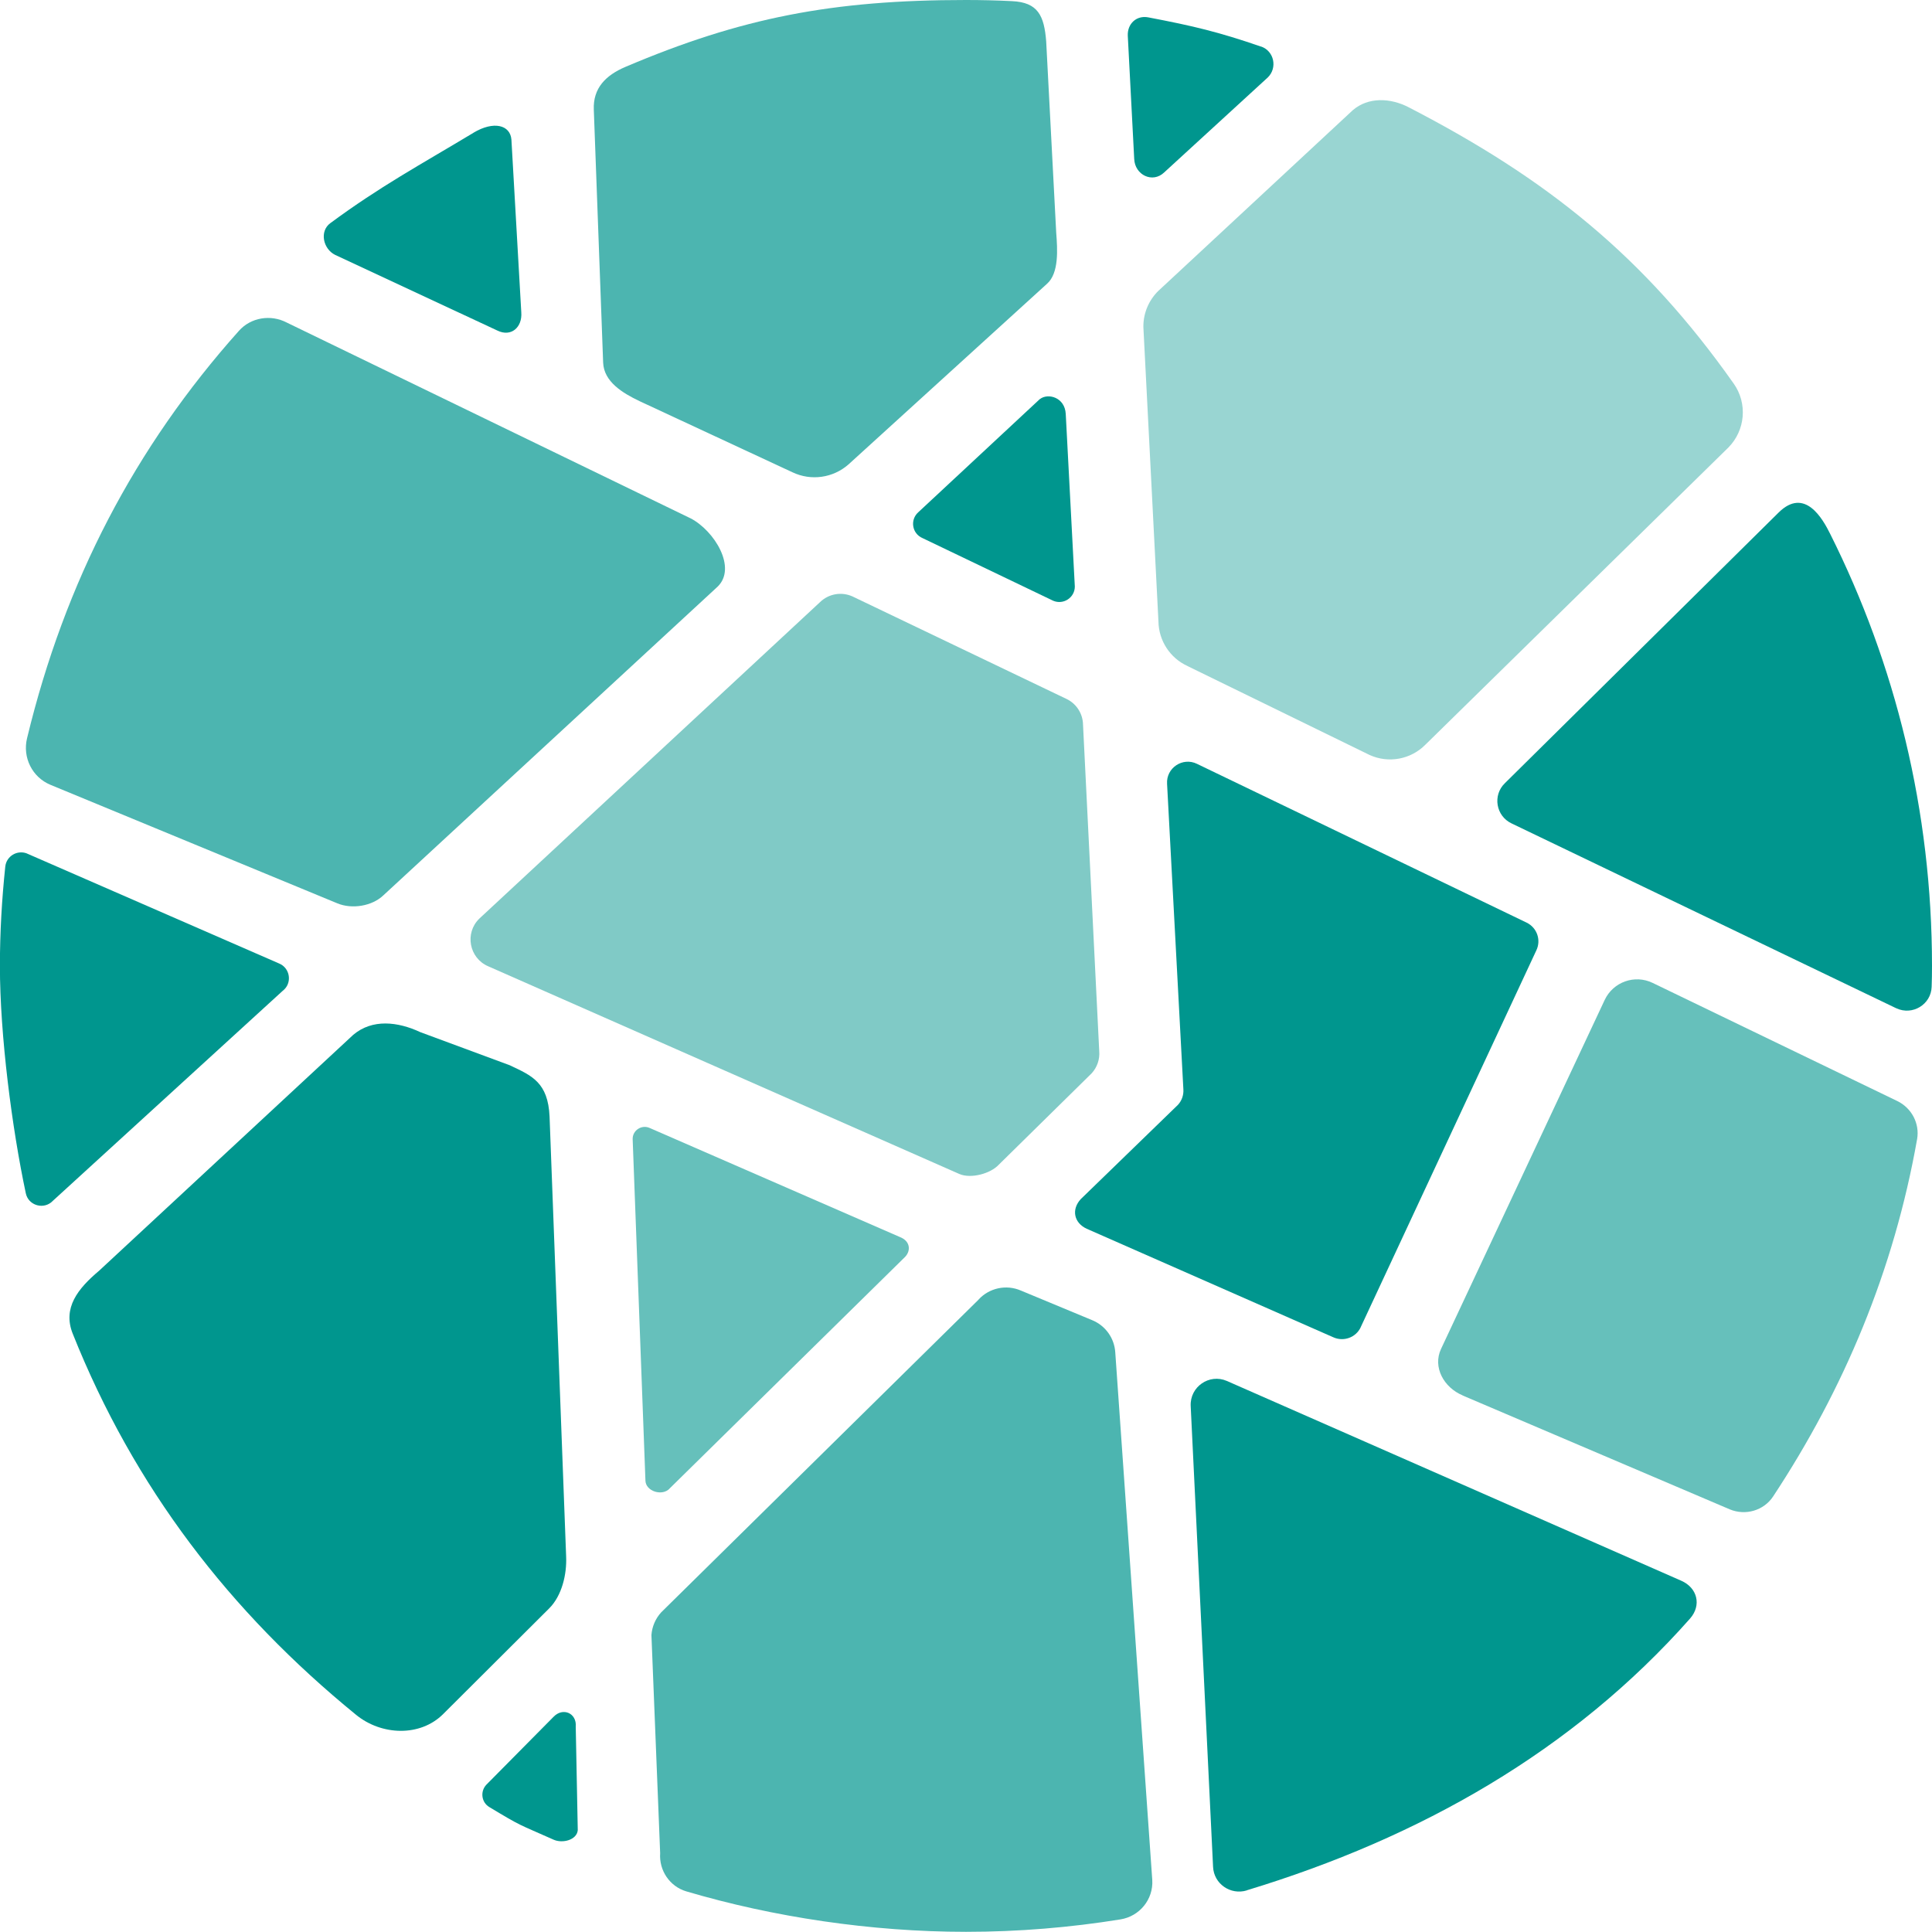
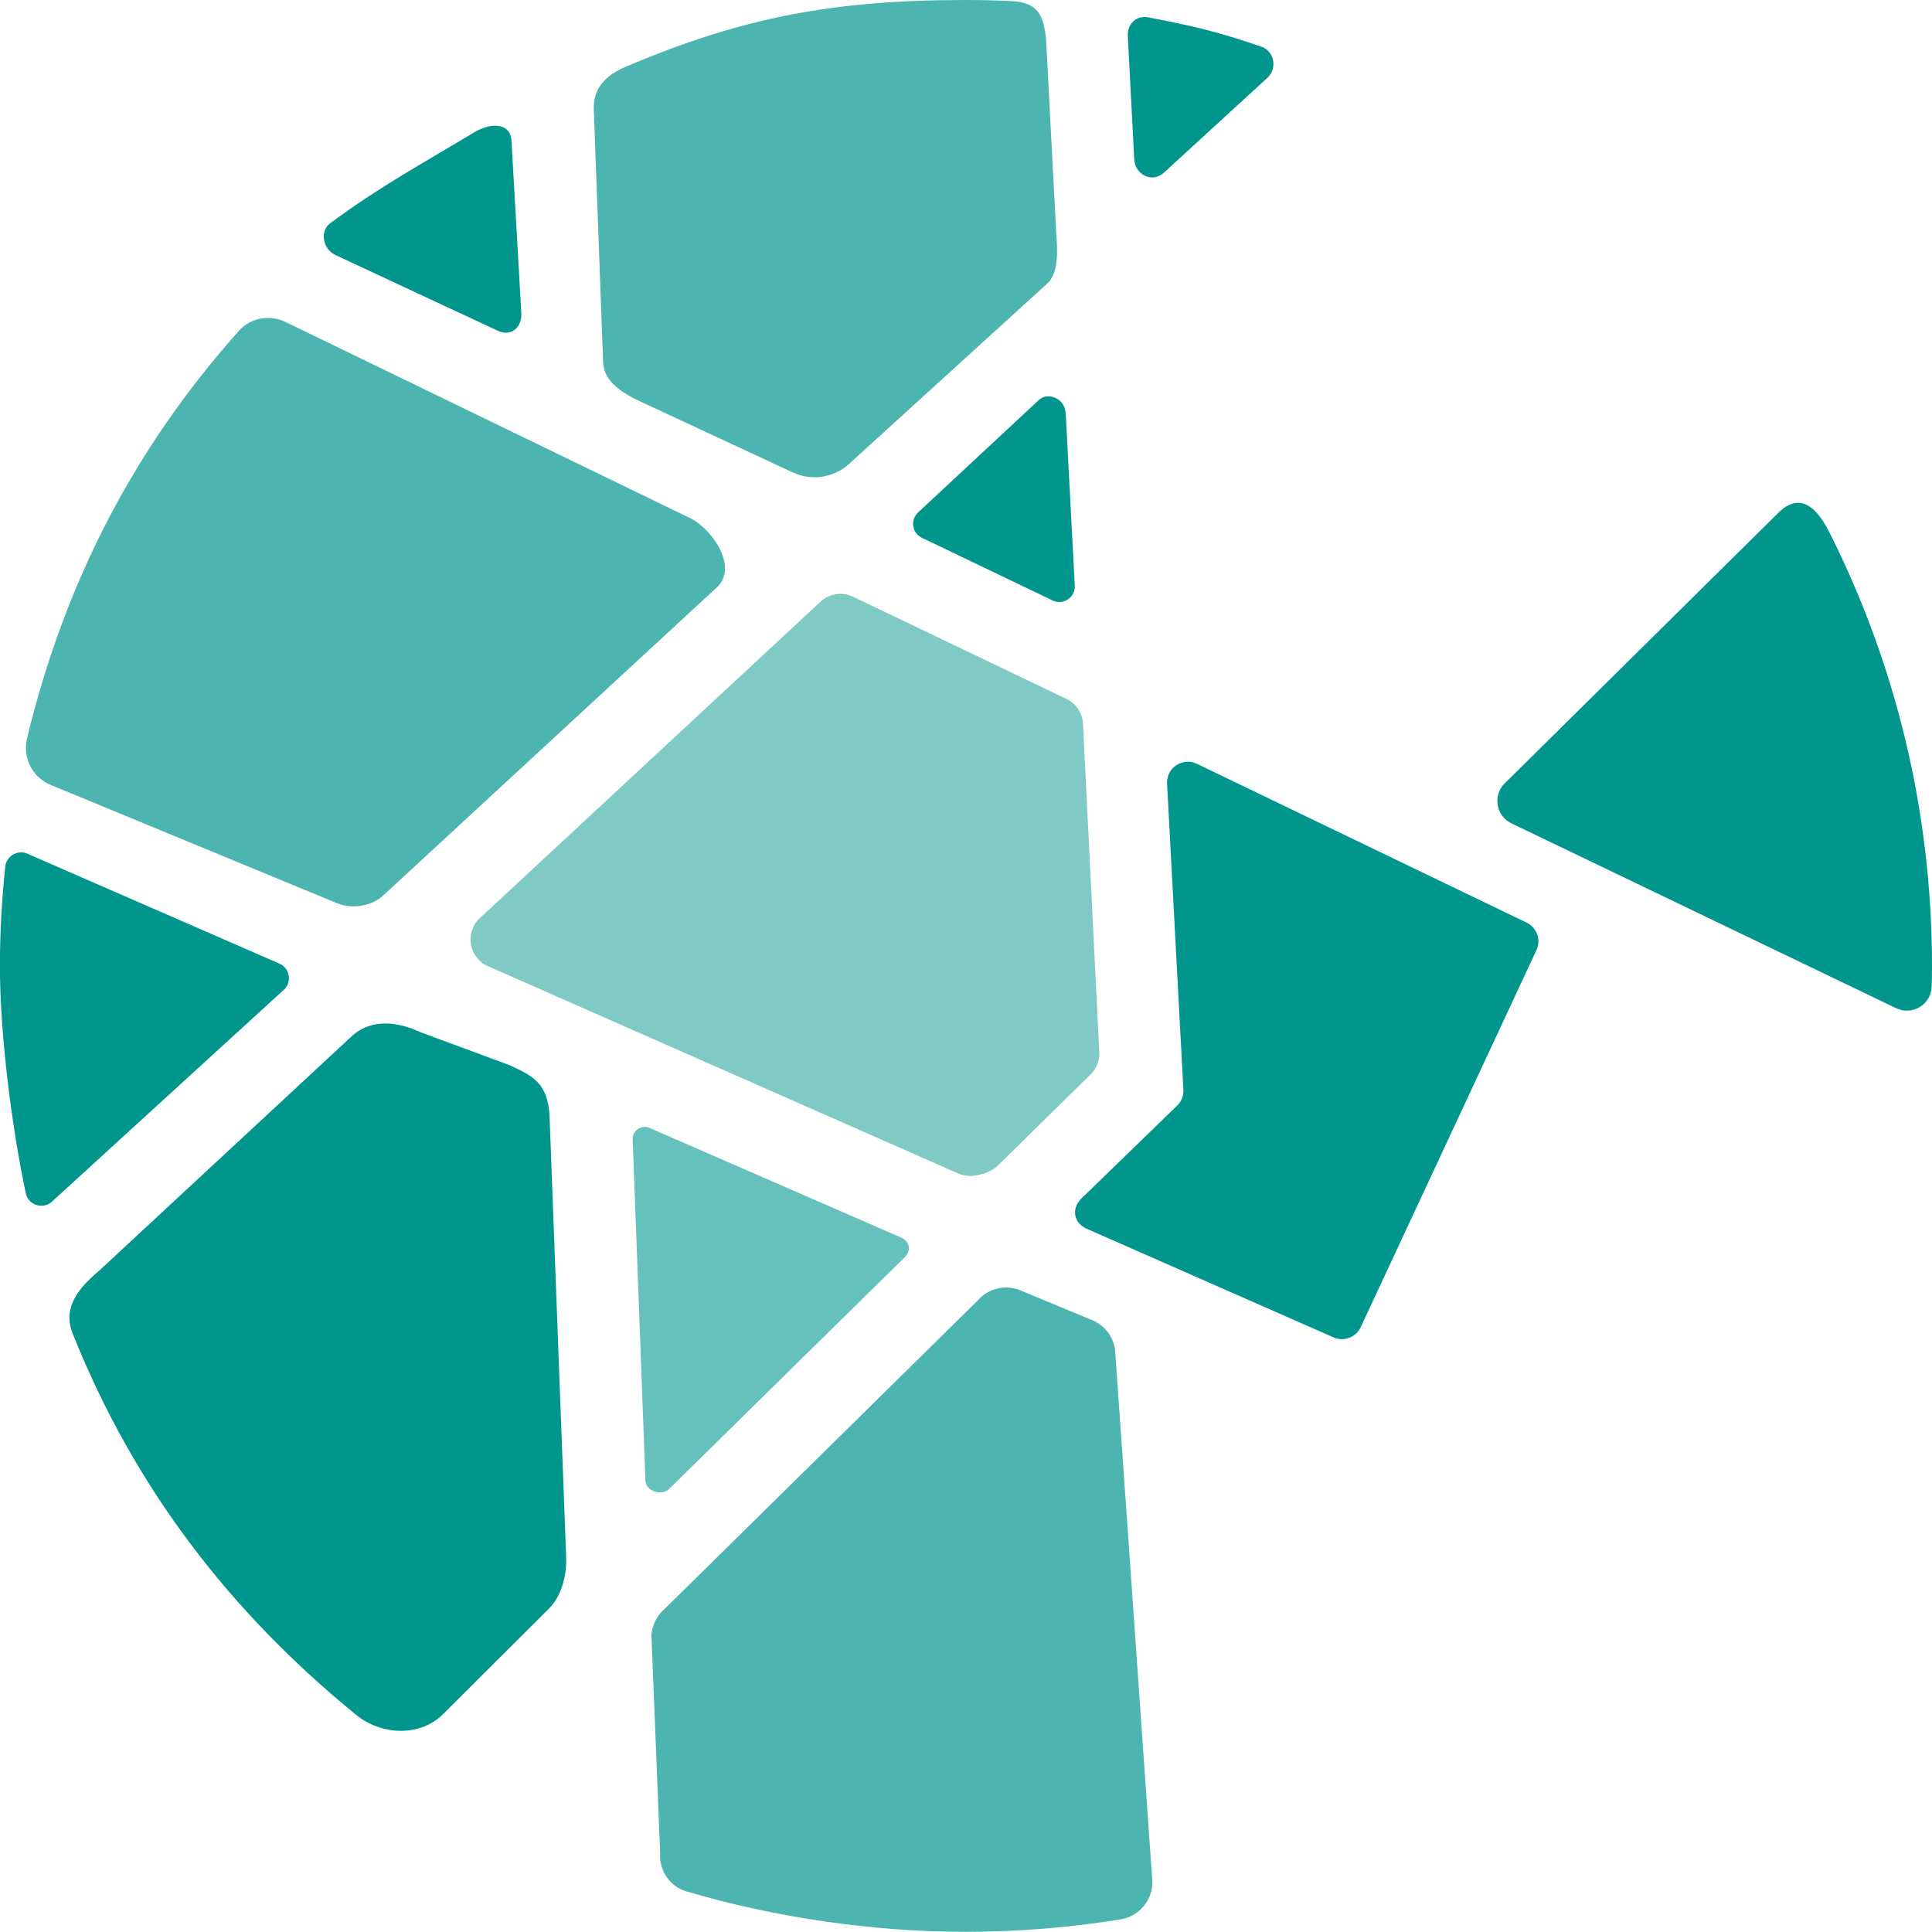
<svg xmlns="http://www.w3.org/2000/svg" width="388" height="388" viewBox="0 0 388 388" fill="none">
  <g clip-path="url(#clip0_194_4043)">
    <path d="M200.583 233.904L219.217 215.571C220.331 214.368 220.898 212.74 220.756 211.094L217.482 145.142C217.305 143.036 215.996 141.178 214.067 140.311L171.208 119.783C169.013 118.792 166.43 119.235 164.696 120.916L96.266 184.48C93.275 187.382 94.213 192.407 98.035 194.053L192.69 235.78C194.973 236.753 198.902 235.727 200.583 233.904Z" fill="#80CAC6" />
    <path d="M138.665 104.087L57.565 64.767C54.362 63.103 50.38 63.741 47.974 66.448C27.075 89.842 13.042 116.757 5.433 148.256C4.495 152.114 6.459 156.095 10.14 157.617L67.757 181.418C70.695 182.639 74.747 181.985 77.03 179.773L144.115 117.819C148.026 114.032 143.514 106.618 138.683 104.087H138.665Z" fill="#4CB5B0" />
    <path d="M273.26 266.553L308.545 190.85C309.536 188.78 308.669 186.302 306.599 185.294L240.399 153.406C237.514 151.99 234.17 154.22 234.382 157.423L237.656 218.792C237.727 219.924 237.337 221.039 236.576 221.871L217.04 240.823C215.129 242.911 215.677 245.584 218.243 246.769L267.739 268.553C269.827 269.508 272.304 268.624 273.278 266.535L273.26 266.553Z" fill="#00968E" />
-     <path d="M293.734 280.25L347.37 303.113C350.52 304.44 354.218 303.378 356.094 300.529C370.304 278.976 380.338 255.175 385.009 228.772C385.558 225.64 383.912 222.526 381.045 221.128L331.904 197.398C328.294 195.646 323.959 197.203 322.26 200.831L289.398 270.906C287.682 274.587 289.982 278.657 293.734 280.232V280.25Z" fill="#66C0BB" />
    <path d="M208.847 80.127L184.427 102.866C182.71 104.388 183.153 107.166 185.276 108.069L211.519 120.651C213.572 121.518 215.855 120.014 215.855 117.784L214.032 83.135C213.855 79.773 210.457 78.888 208.847 80.145V80.127Z" fill="#00968E" />
    <path d="M253.264 9.361C244.681 6.406 239.691 5.22 230.595 3.486C228.242 3.044 226.401 4.76 226.49 7.149L227.781 31.906C227.905 35.144 231.48 36.878 233.816 34.613L254.608 15.555C256.59 13.626 255.882 10.246 253.264 9.343V9.361Z" fill="#00968E" />
-     <path d="M238.523 133.781L275.047 151.618C278.852 153.353 283.329 152.521 286.266 149.548L347.105 89.877C350.52 86.427 350.98 81.012 348.184 77.048C330.223 51.566 310.775 35.94 282.886 21.536C279.223 19.642 274.782 19.448 271.667 22.138L233.09 57.989C230.861 59.918 229.586 62.732 229.622 65.669L232.648 124.791C232.701 128.667 234.984 132.171 238.505 133.763L238.523 133.781Z" fill="#99D5D2" />
    <path d="M380.851 202.494C384.071 203.998 387.823 201.733 387.929 198.176C387.982 196.566 388 195.628 388 194C388 162.82 380.639 133.356 367.561 107.237C366.057 104.211 362.465 97.752 357.209 102.919L302.228 157.281C299.715 159.705 300.423 163.882 303.573 165.368L380.833 202.494H380.851Z" fill="#00968E" />
    <path d="M170.394 93.275L210.262 56.998C212.705 54.857 212.368 50.026 212.121 46.788L210.103 8.299C209.696 3.114 208.44 0.478 203.255 0.23C200.176 0.071 197.097 0 193.982 0C167.12 0 148.858 3.557 125.605 13.431C121.624 15.13 119.076 17.714 119.253 22.031L121.128 72.836C121.288 76.659 125.004 78.924 128.454 80.569L159.157 94.85C162.873 96.62 167.297 96 170.394 93.275Z" fill="#4CB5B0" />
    <path d="M95.115 26.65C84.162 33.233 76.322 37.444 66.324 44.824C64.13 46.452 64.873 49.991 67.315 51.194L99.911 66.395C102.636 67.722 104.919 65.758 104.689 62.732L102.707 28.048C102.477 25.093 99.15 24.226 95.098 26.65H95.115Z" fill="#00968E" />
-     <path d="M250.379 379.63C285.205 369.065 315.889 351.635 339.407 325.056C341.761 322.384 340.893 318.862 337.62 317.446L246.38 277.33C242.858 275.808 238.947 278.498 239.124 282.356L243.619 374.923C243.778 378.338 247.123 380.638 250.397 379.647L250.379 379.63Z" fill="#00968E" />
    <path d="M196.531 260.997L132.79 323.799C131.64 325.056 130.95 326.666 130.826 328.365L132.578 372.162C132.33 375.631 134.489 378.851 137.833 379.842C155.246 384.992 174.924 387.965 194 387.965C204.564 387.965 214.917 387.098 225.021 385.469C228.861 384.85 231.639 381.453 231.409 377.577L223.977 271.596C223.8 268.765 222.048 266.288 219.447 265.173L205.007 259.174C202.087 257.918 198.689 258.643 196.531 260.979V260.997Z" fill="#4CB5B0" />
    <path d="M102.495 213.979L84.427 207.29C79.879 205.166 74.783 204.582 70.943 207.82L19.89 255.21C15.643 258.785 12.546 262.66 14.599 267.827C26.933 298.724 46.151 323.711 71.527 344.397C76.606 348.538 84.374 348.857 89.01 344.22L110.299 323.003C112.847 320.455 113.855 316.172 113.696 312.58L110.369 224.26C110.069 217.376 106.795 216.014 102.459 213.979H102.495Z" fill="#00968E" />
    <path d="M5.415 171.402C3.451 170.641 1.292 171.933 1.062 174.021C0.372 180.586 -0.018 187.24 -0.018 193.982C-0.018 207.874 2.407 226.596 5.185 239.655C5.663 241.938 8.406 242.911 10.246 241.496L56.769 198.99C58.751 197.486 58.308 194.372 55.99 193.469L5.397 171.402H5.415Z" fill="#00968E" />
    <path d="M134.453 298.954L181.79 252.396C182.922 251.193 182.869 249.247 180.693 248.415L130.507 226.543C128.879 225.782 127.003 227.003 127.057 228.79L129.622 297.344C129.676 299.503 132.985 300.529 134.471 298.954H134.453Z" fill="#66C0BB" />
-     <path d="M98.265 362.907C104.954 366.942 103.963 366.234 111.166 369.455C112.97 370.269 115.855 369.526 116.032 367.544L115.625 346.786C115.873 344.044 113.041 342.805 111.148 344.804L97.664 358.43C96.407 359.775 96.673 361.952 98.265 362.907Z" fill="#00968E" />
  </g>
  <defs>
    <clipPath id="clip0_194_4043">
      <rect width="388" height="388" fill="white" />
    </clipPath>
  </defs>
</svg>